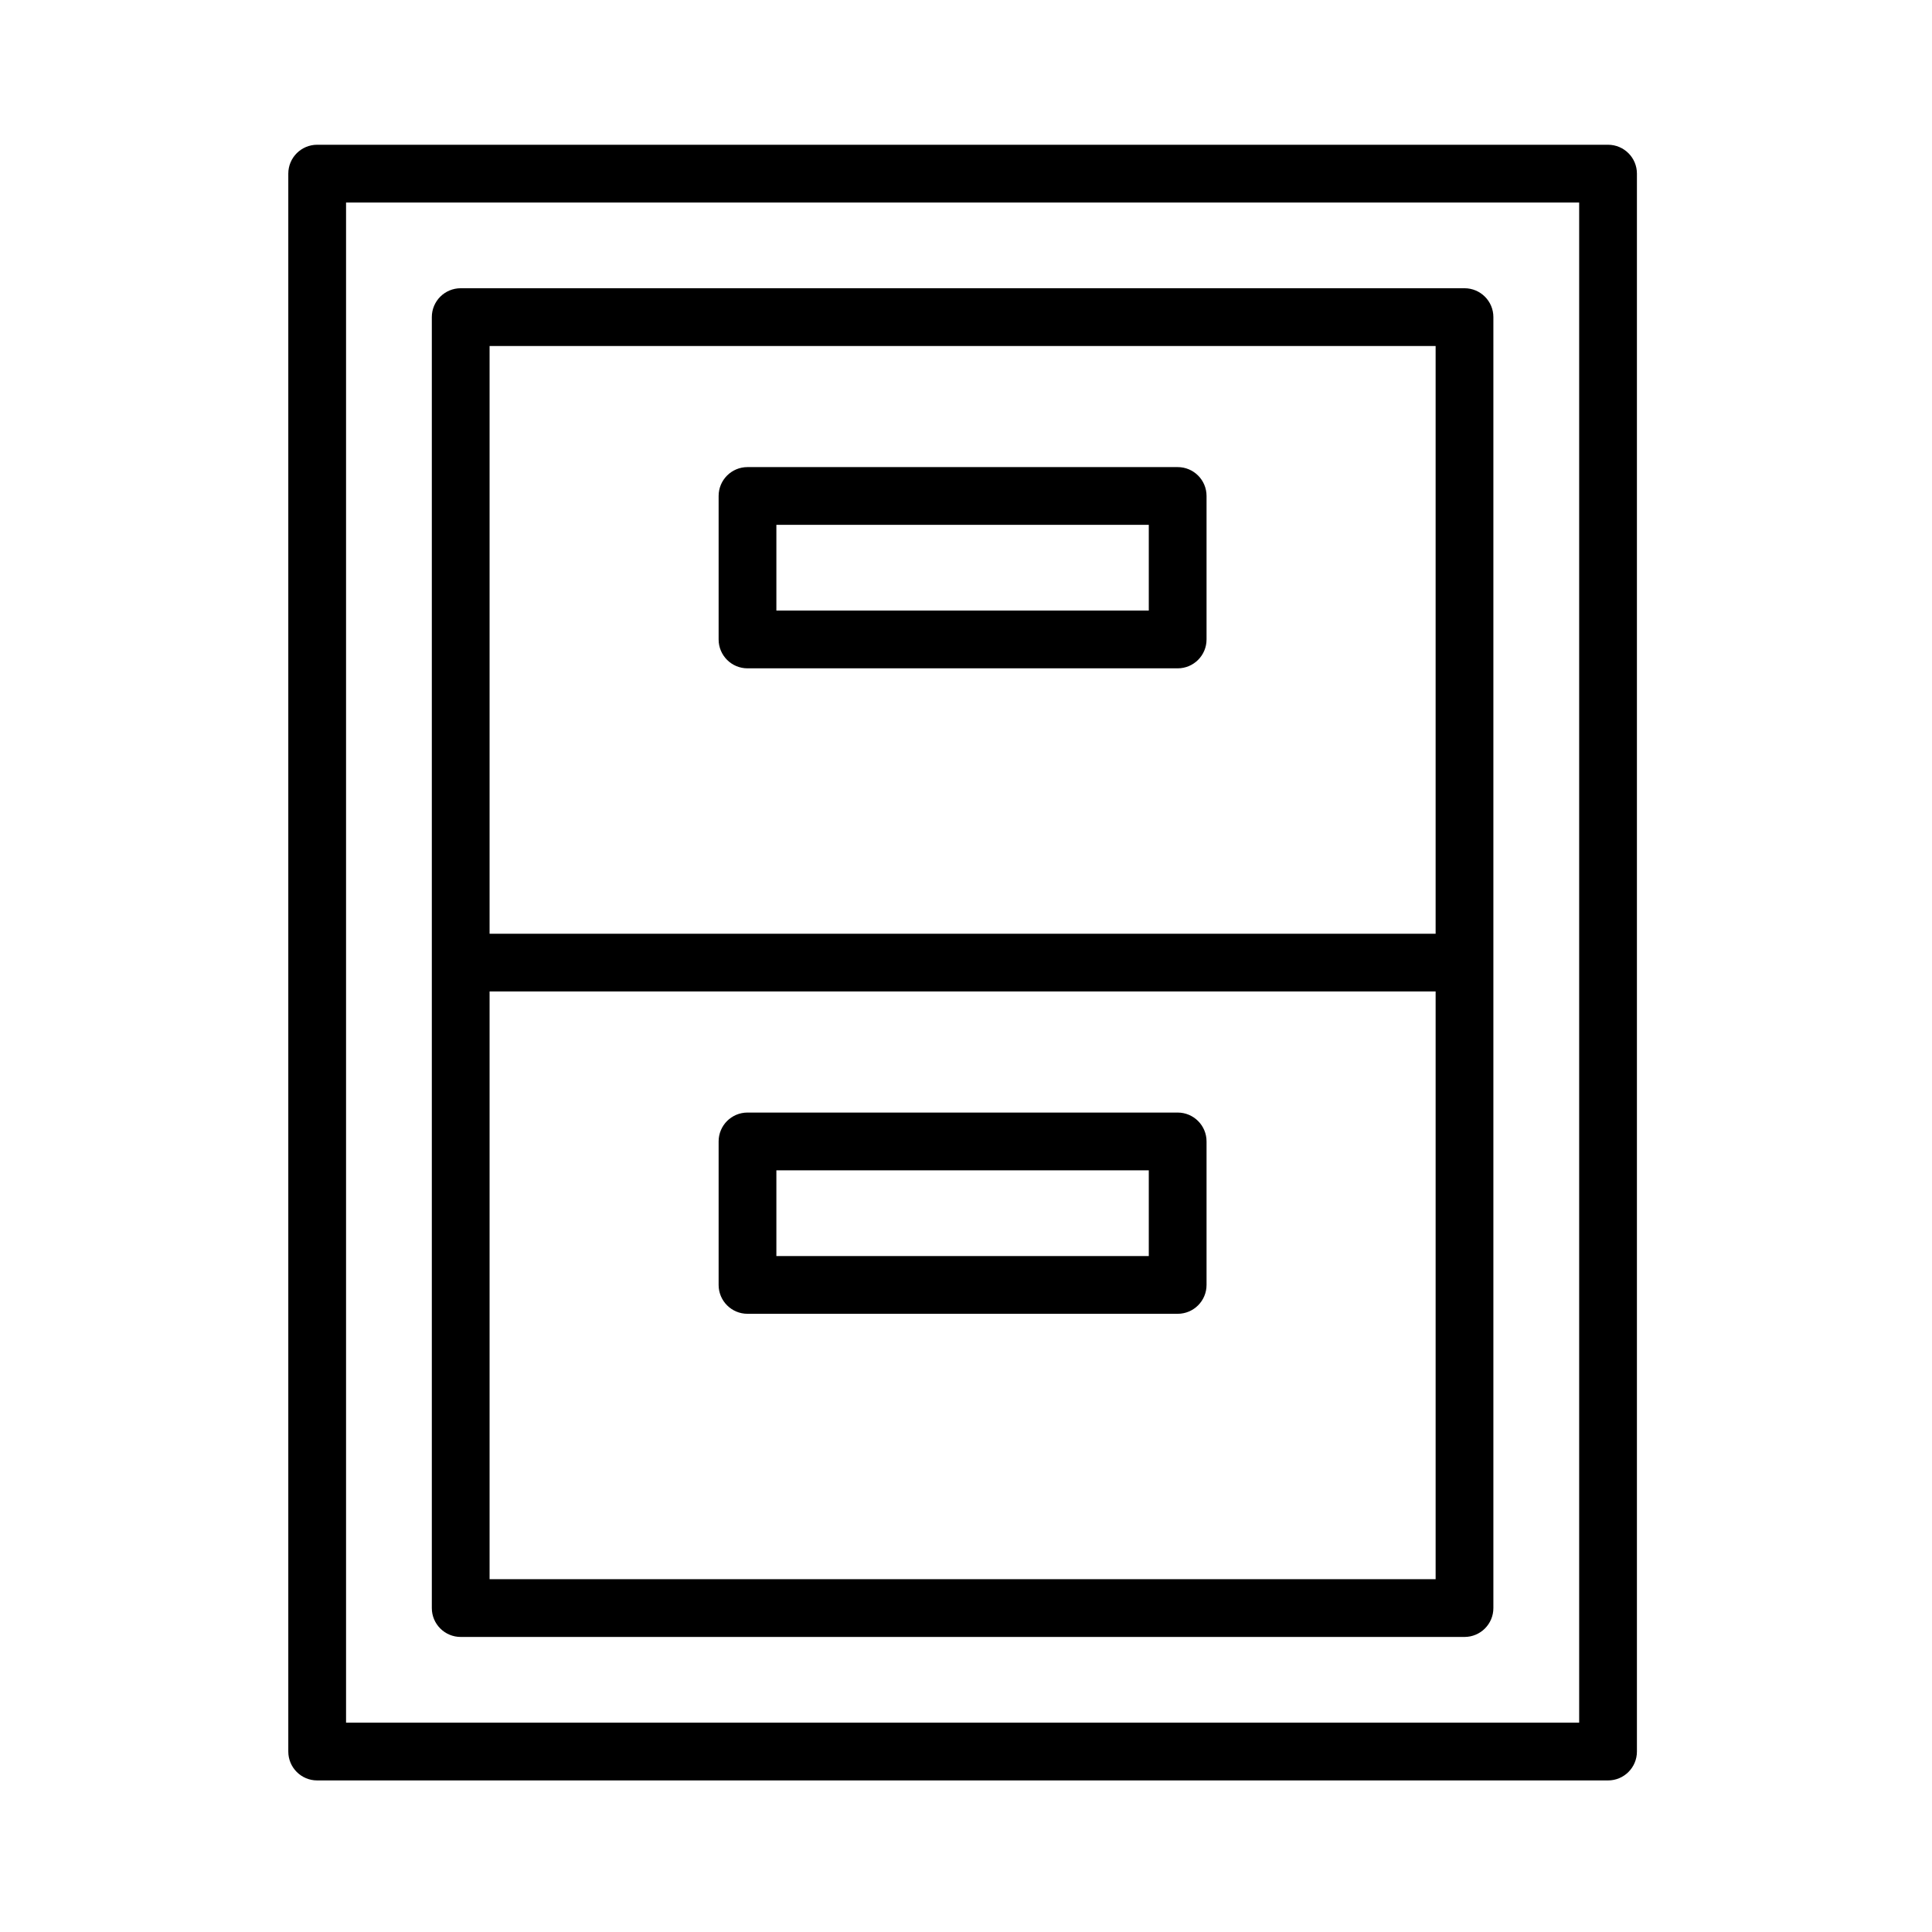
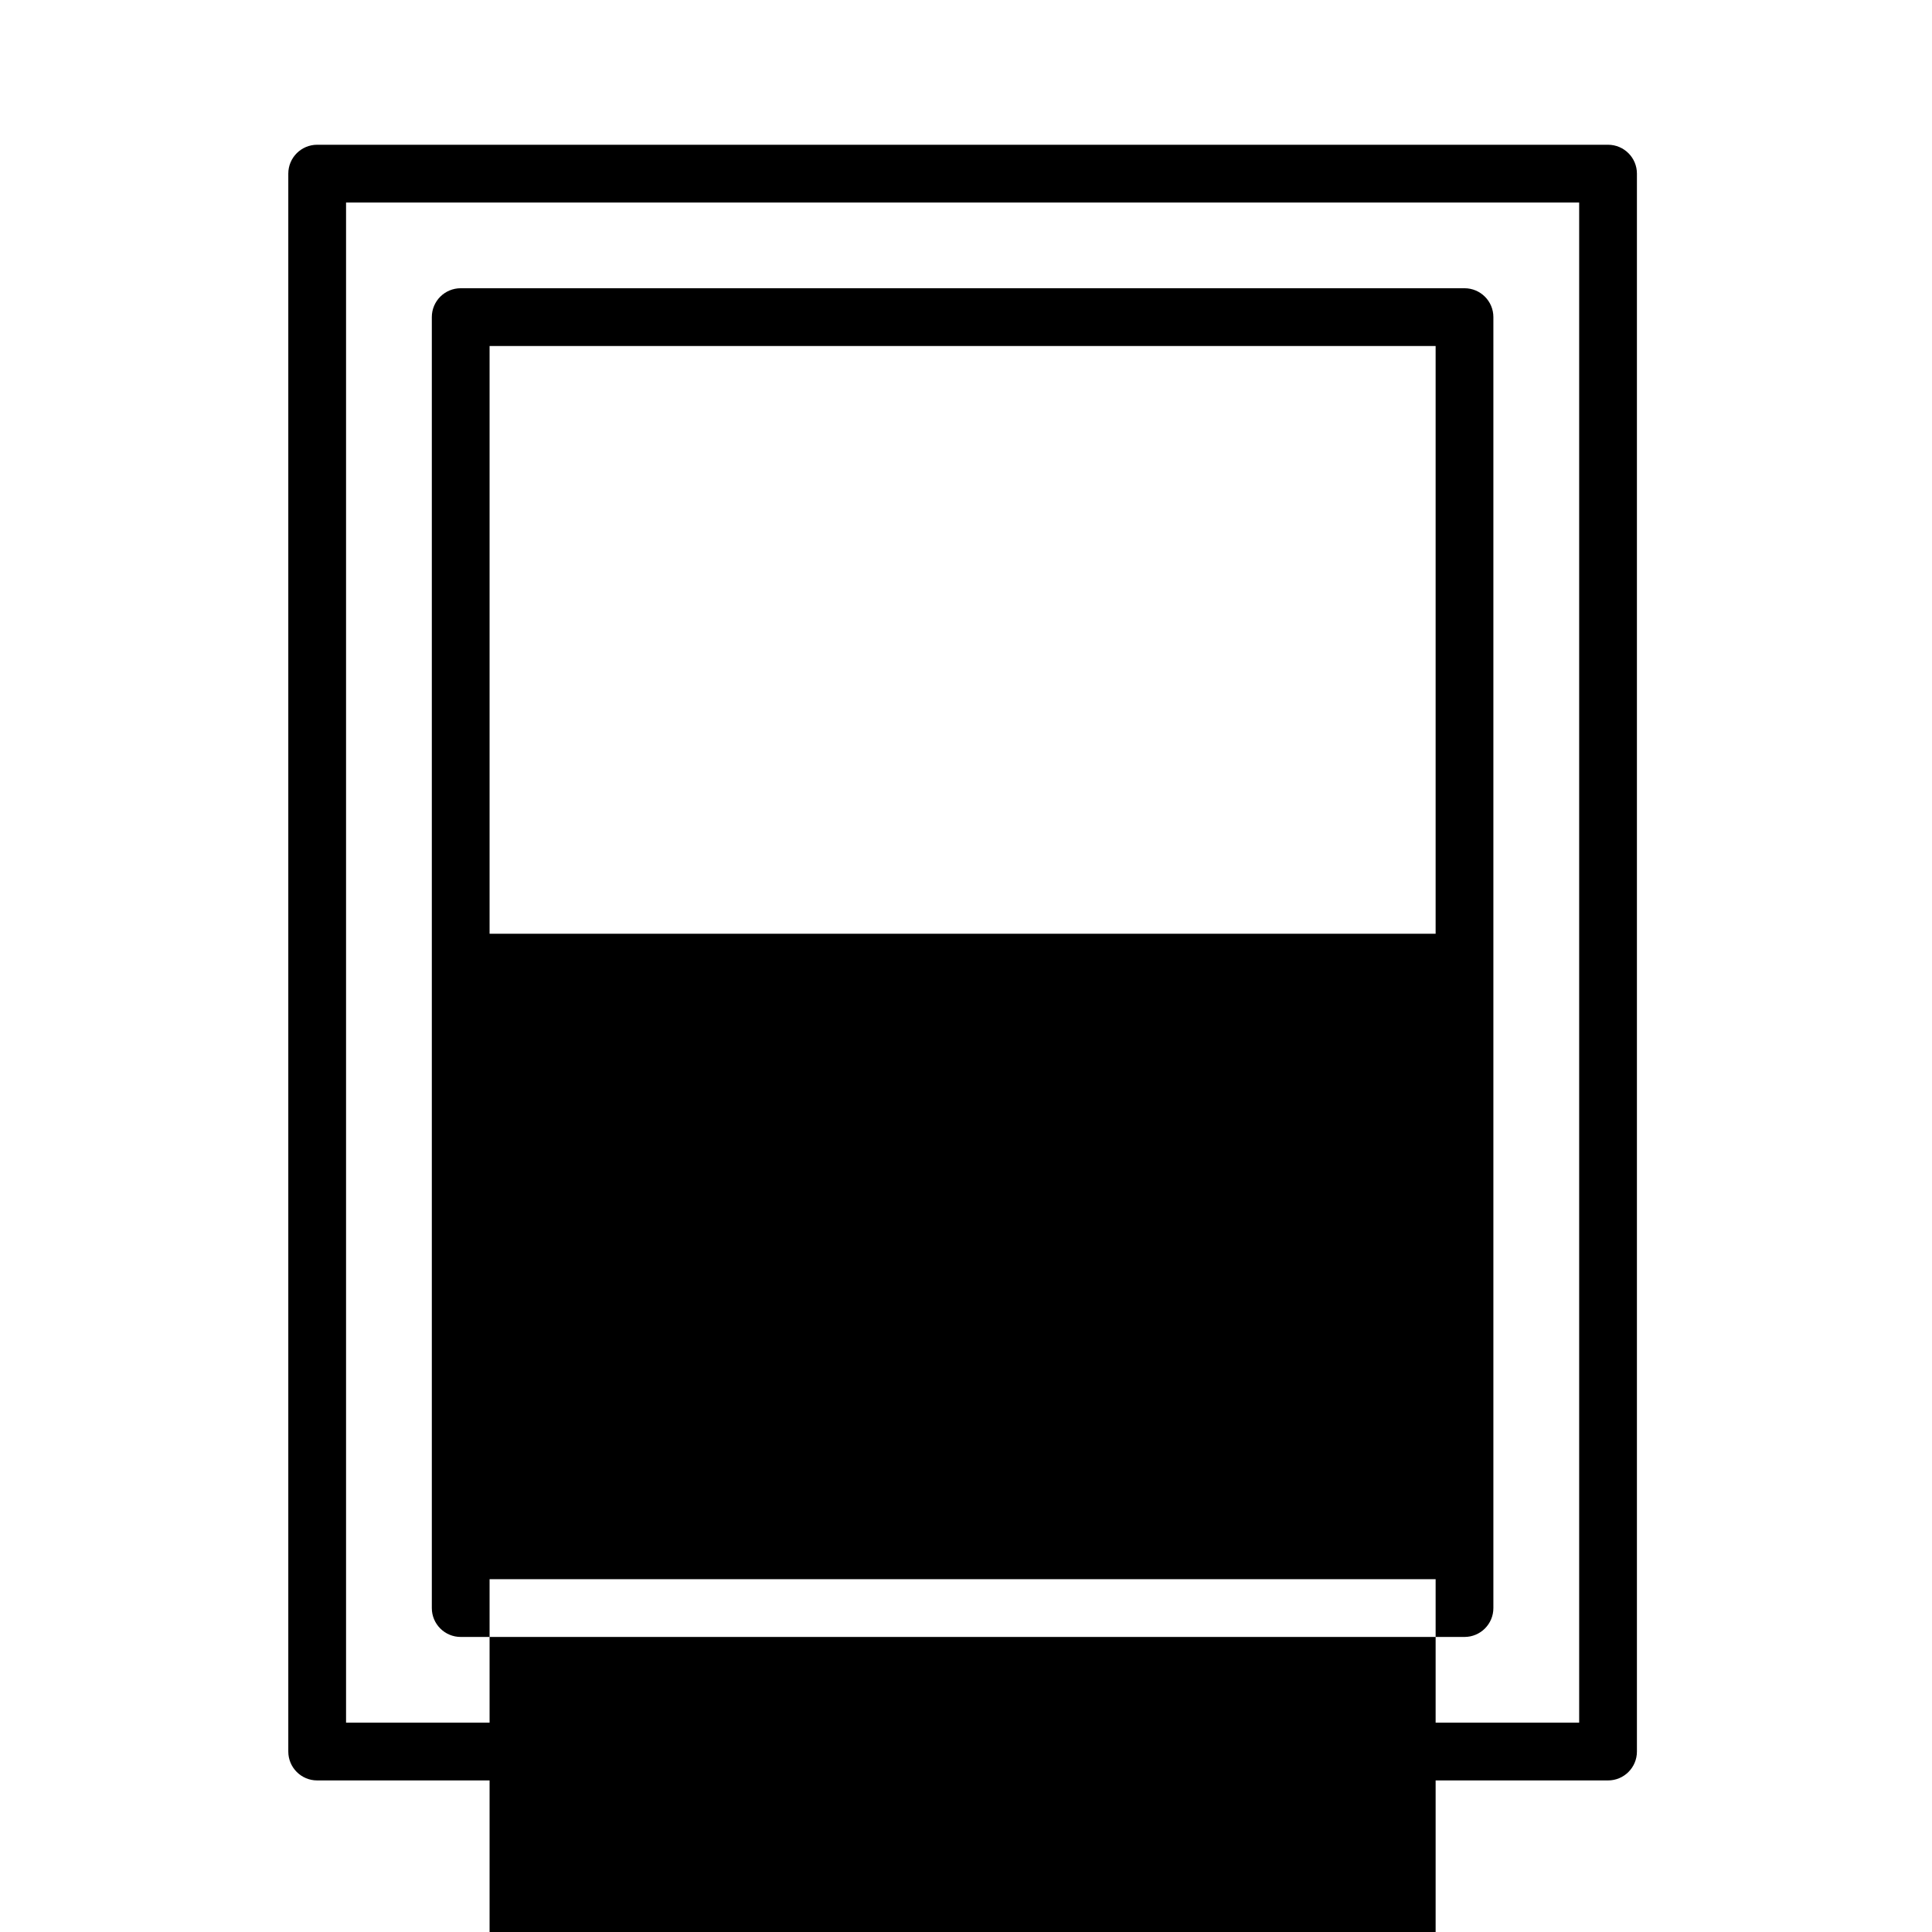
<svg xmlns="http://www.w3.org/2000/svg" version="1.1" id="Layer_1" x="0px" y="0px" viewBox="0 0 100.353 100.353" style="enable-background:new 0 0 100.353 100.353;" xml:space="preserve">
  <g>
    <path d="M83.526,7.519H16.475c-0.829,0-1.5,0.671-1.5,1.5V90.98c0,0.829,0.671,1.5,1.5,1.5h67.051   c0.829,0,1.5-0.671,1.5-1.5V9.019C85.026,8.19,84.354,7.519,83.526,7.519z M82.026,89.48H17.975V10.519h64.051V89.48z" />
-     <path d="M23.93,85.027h52.14c0.829,0,1.5-0.671,1.5-1.5V16.472c0-0.829-0.671-1.5-1.5-1.5H23.93   c-0.829,0-1.5,0.671-1.5,1.5v67.055C22.43,84.356,23.102,85.027,23.93,85.027z M25.43,82.027V51.499h49.14v30.528H25.43z    M74.57,17.973V48.5H25.43V17.973H74.57z" />
-     <path d="M38.827,34.715h22.344c0.829,0,1.5-0.671,1.5-1.5v-7.453c0-0.829-0.671-1.5-1.5-1.5H38.827   c-0.829,0-1.5,0.671-1.5,1.5v7.453C37.327,34.044,37.998,34.715,38.827,34.715z M40.327,27.262h19.344v4.453H40.327V27.262z" />
+     <path d="M23.93,85.027h52.14c0.829,0,1.5-0.671,1.5-1.5V16.472c0-0.829-0.671-1.5-1.5-1.5H23.93   c-0.829,0-1.5,0.671-1.5,1.5v67.055C22.43,84.356,23.102,85.027,23.93,85.027z M25.43,82.027h49.14v30.528H25.43z    M74.57,17.973V48.5H25.43V17.973H74.57z" />
    <path d="M61.171,57.789H38.827c-0.829,0-1.5,0.671-1.5,1.5v7.453c0,0.829,0.671,1.5,1.5,1.5h22.344   c0.829,0,1.5-0.671,1.5-1.5v-7.453C62.671,58.461,61.999,57.789,61.171,57.789z M59.671,65.243H40.327V60.79h19.344V65.243z" />
  </g>
</svg>